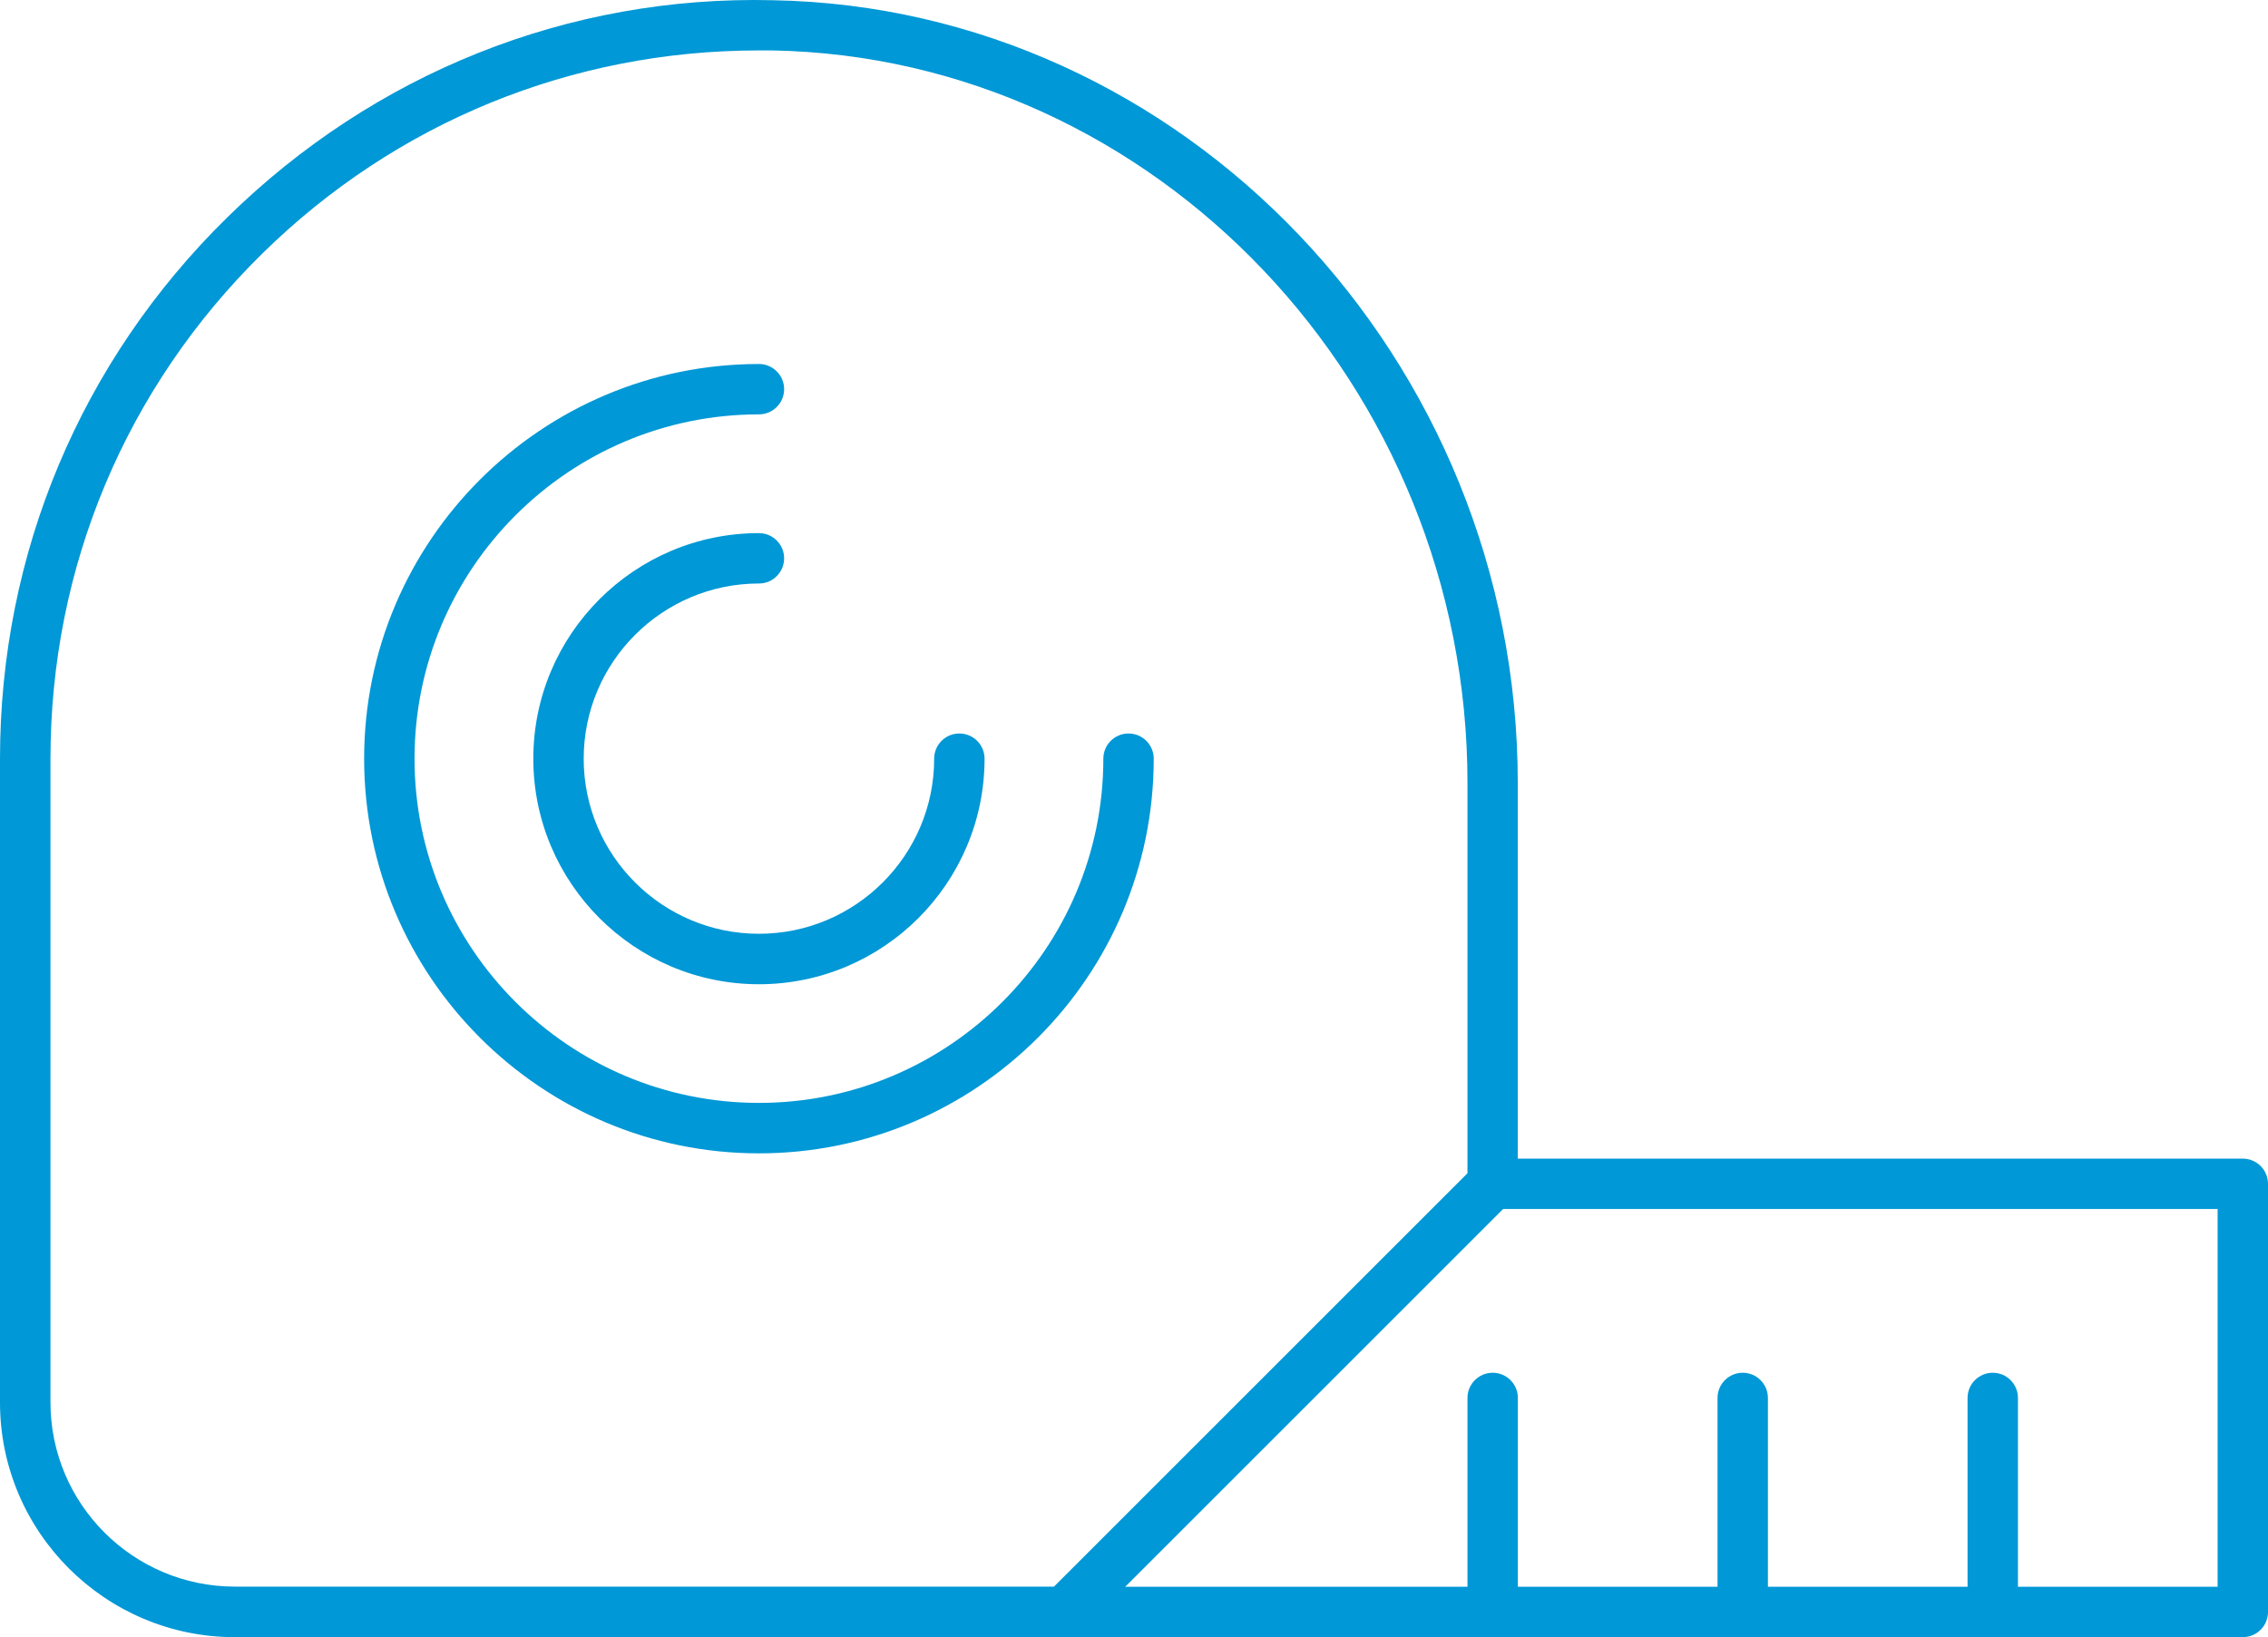
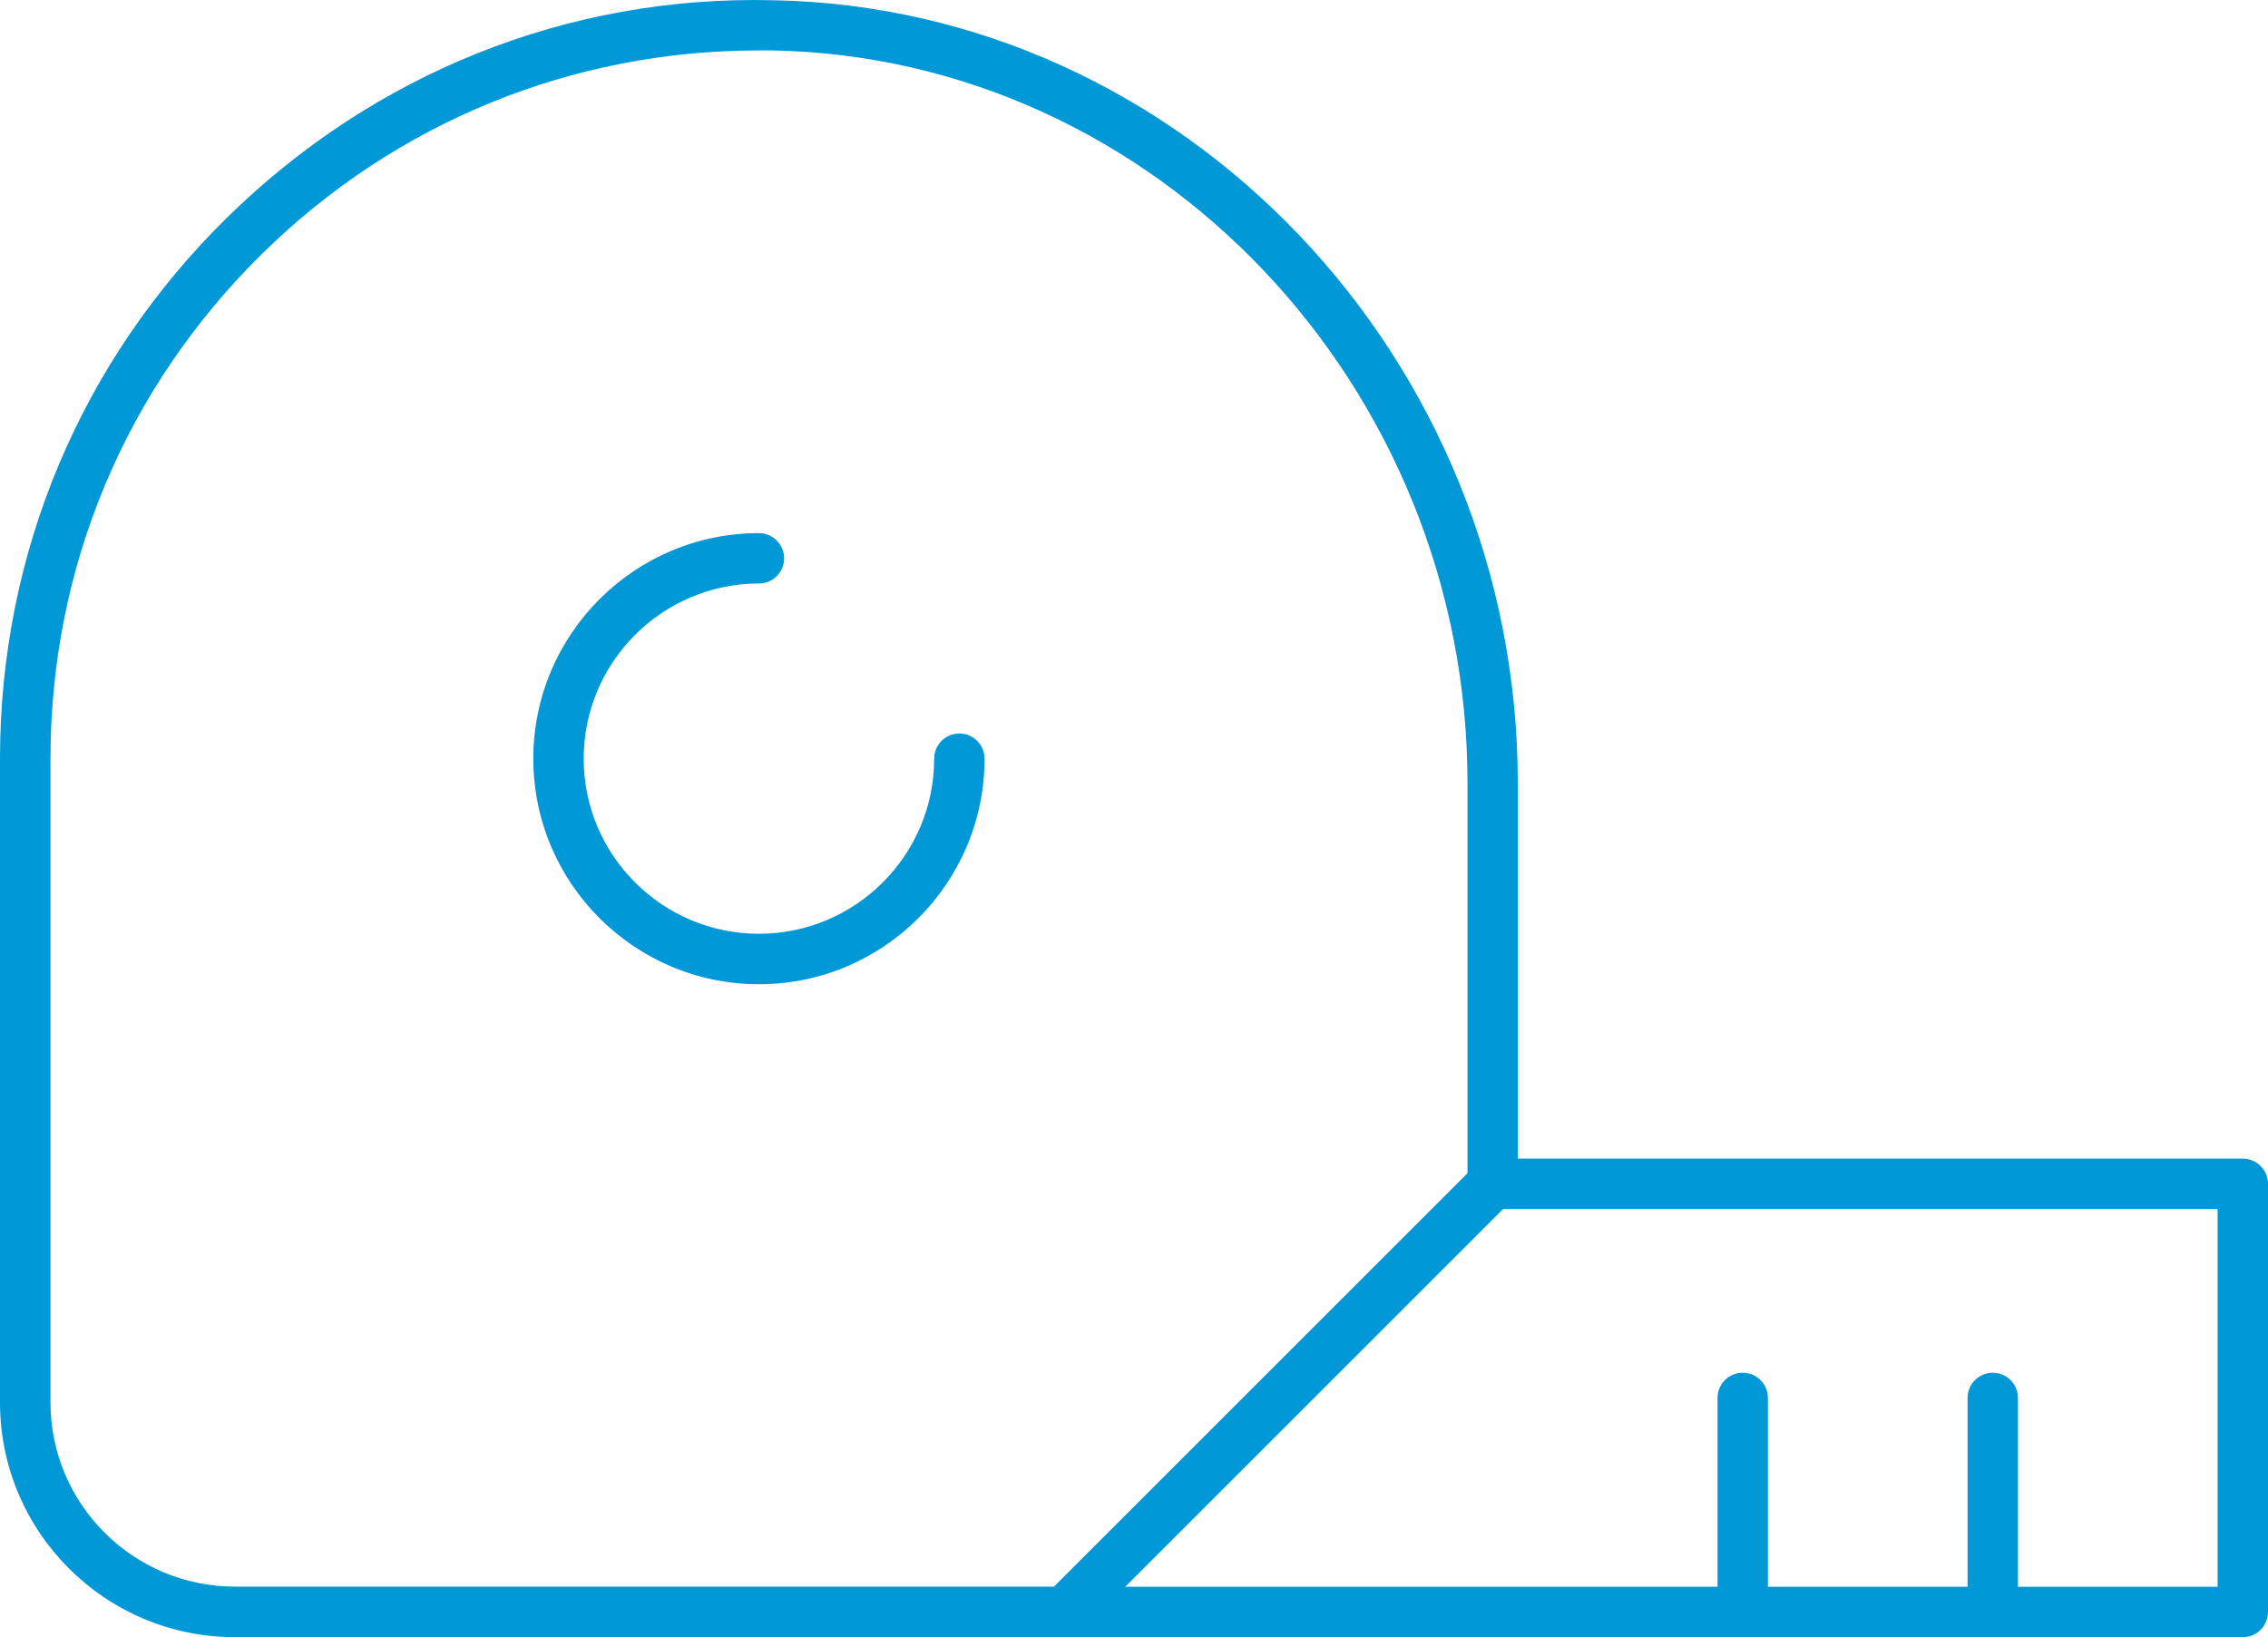
<svg xmlns="http://www.w3.org/2000/svg" xmlns:ns1="http://sodipodi.sourceforge.net/DTD/sodipodi-0.dtd" xmlns:ns2="http://www.inkscape.org/namespaces/inkscape" version="1.1" id="Layer_1" x="0px" y="0px" viewBox="0 0 265.58 191.767" xml:space="preserve" ns1:docname="icon_projets.svg" width="265.58" height="191.767" ns2:version="1.3.2 (091e20e, 2023-11-25)">
  <defs id="defs7" />
  <style type="text/css" id="style1">
	.st0{fill:#0098D6;}
</style>
  <g id="g3" transform="translate(-262.84,-210.233)">
-     <path class="st0" d="m 437.63,402 c -1.63,0 -2.95,-1.32 -2.95,-2.95 v -25.07 c 0,-1.63 1.32,-2.95 2.95,-2.95 1.63,0 2.95,1.32 2.95,2.95 v 25.07 c 0,1.63 -1.32,2.95 -2.95,2.95 z" id="path1" />
    <path class="st0" d="m 466.91,402 c -1.63,0 -2.95,-1.32 -2.95,-2.95 v -25.07 c 0,-1.63 1.32,-2.95 2.95,-2.95 1.63,0 2.95,1.32 2.95,2.95 v 25.07 c 0,1.63 -1.32,2.95 -2.95,2.95 z" id="path2" />
    <path class="st0" d="m 496.19,402 c -1.63,0 -2.95,-1.32 -2.95,-2.95 v -25.07 c 0,-1.63 1.32,-2.95 2.95,-2.95 1.63,0 2.95,1.32 2.95,2.95 v 25.07 c 0,1.63 -1.32,2.95 -2.95,2.95 z" id="path3" />
  </g>
  <path class="st0" d="M 262.63,191.767 H 124.64 c -1.63,0 -2.95,-1.32 -2.95,-2.95 0,-1.63 1.32,-2.95 2.95,-2.95 h 135.04 v -44.25 h -84.89 c -1.63,0 -2.95,-1.32 -2.95,-2.95 0,-1.63 1.32,-2.95 2.95,-2.95 h 87.84 c 1.63,0 2.95,1.32 2.95,2.95 v 50.15 c 0,1.63 -1.32,2.95 -2.95,2.95 z" id="path4" />
  <path class="st0" d="M 124.64,191.767 H 27.49 c -15.16,0 -27.49,-12.33 -27.49,-27.49 v -75.4 c 0,-24.04 9.45,-46.57 26.61,-63.41 C 43.77,8.617 66.48,-0.563 90.53,0.027 c 48.08,0.88 87.2,42.01 87.2,91.7 v 46.94 c 0,0.78 -0.31,1.53 -0.86,2.09 l -50.15,50.15 c -0.55,0.54 -1.3,0.86 -2.08,0.86 z M 88.86,5.907 c -21.89,0 -42.47,8.4 -58.11,23.76 -16.02,15.73 -24.84,36.75 -24.84,59.2 v 75.4 c 0,11.9 9.68,21.58 21.59,21.58 h 95.92 l 48.42,-48.42 v -45.72 c 0,-46.49 -36.52,-84.98 -81.41,-85.8 -0.53,0 -1.05,0 -1.57,0 z M 174.79,138.667 h 0.03 z" id="path5" />
-   <path class="st0" d="m 88.87,135.097 c -25.49,0 -46.23,-20.74 -46.23,-46.23 0,-25.49 20.74,-46.23 46.23,-46.23 1.63,0 2.95,1.32 2.95,2.95 0,1.63 -1.32,2.95 -2.95,2.95 -22.24,0 -40.33,18.09 -40.33,40.33 0,22.23 18.09,40.32 40.33,40.32 22.24,0 40.33,-18.09 40.33,-40.32 0,-1.63 1.32,-2.95 2.95,-2.95 1.63,0 2.95,1.32 2.95,2.95 0,25.49 -20.74,46.23 -46.23,46.23 z" id="path6" />
  <path class="st0" d="m 88.87,115.287 c -14.57,0 -26.42,-11.85 -26.42,-26.42 0,-14.57 11.85,-26.42 26.42,-26.42 1.63,0 2.95,1.32 2.95,2.95 0,1.63 -1.32,2.95 -2.95,2.95 -11.31,0 -20.52,9.2 -20.52,20.52 0,11.31 9.2,20.51 20.52,20.51 11.31,0 20.52,-9.2 20.52,-20.51 0,-1.63 1.32,-2.95 2.95,-2.95 1.63,0 2.95,1.32 2.95,2.95 0,14.57 -11.85,26.42 -26.42,26.42 z" id="path7" />
</svg>